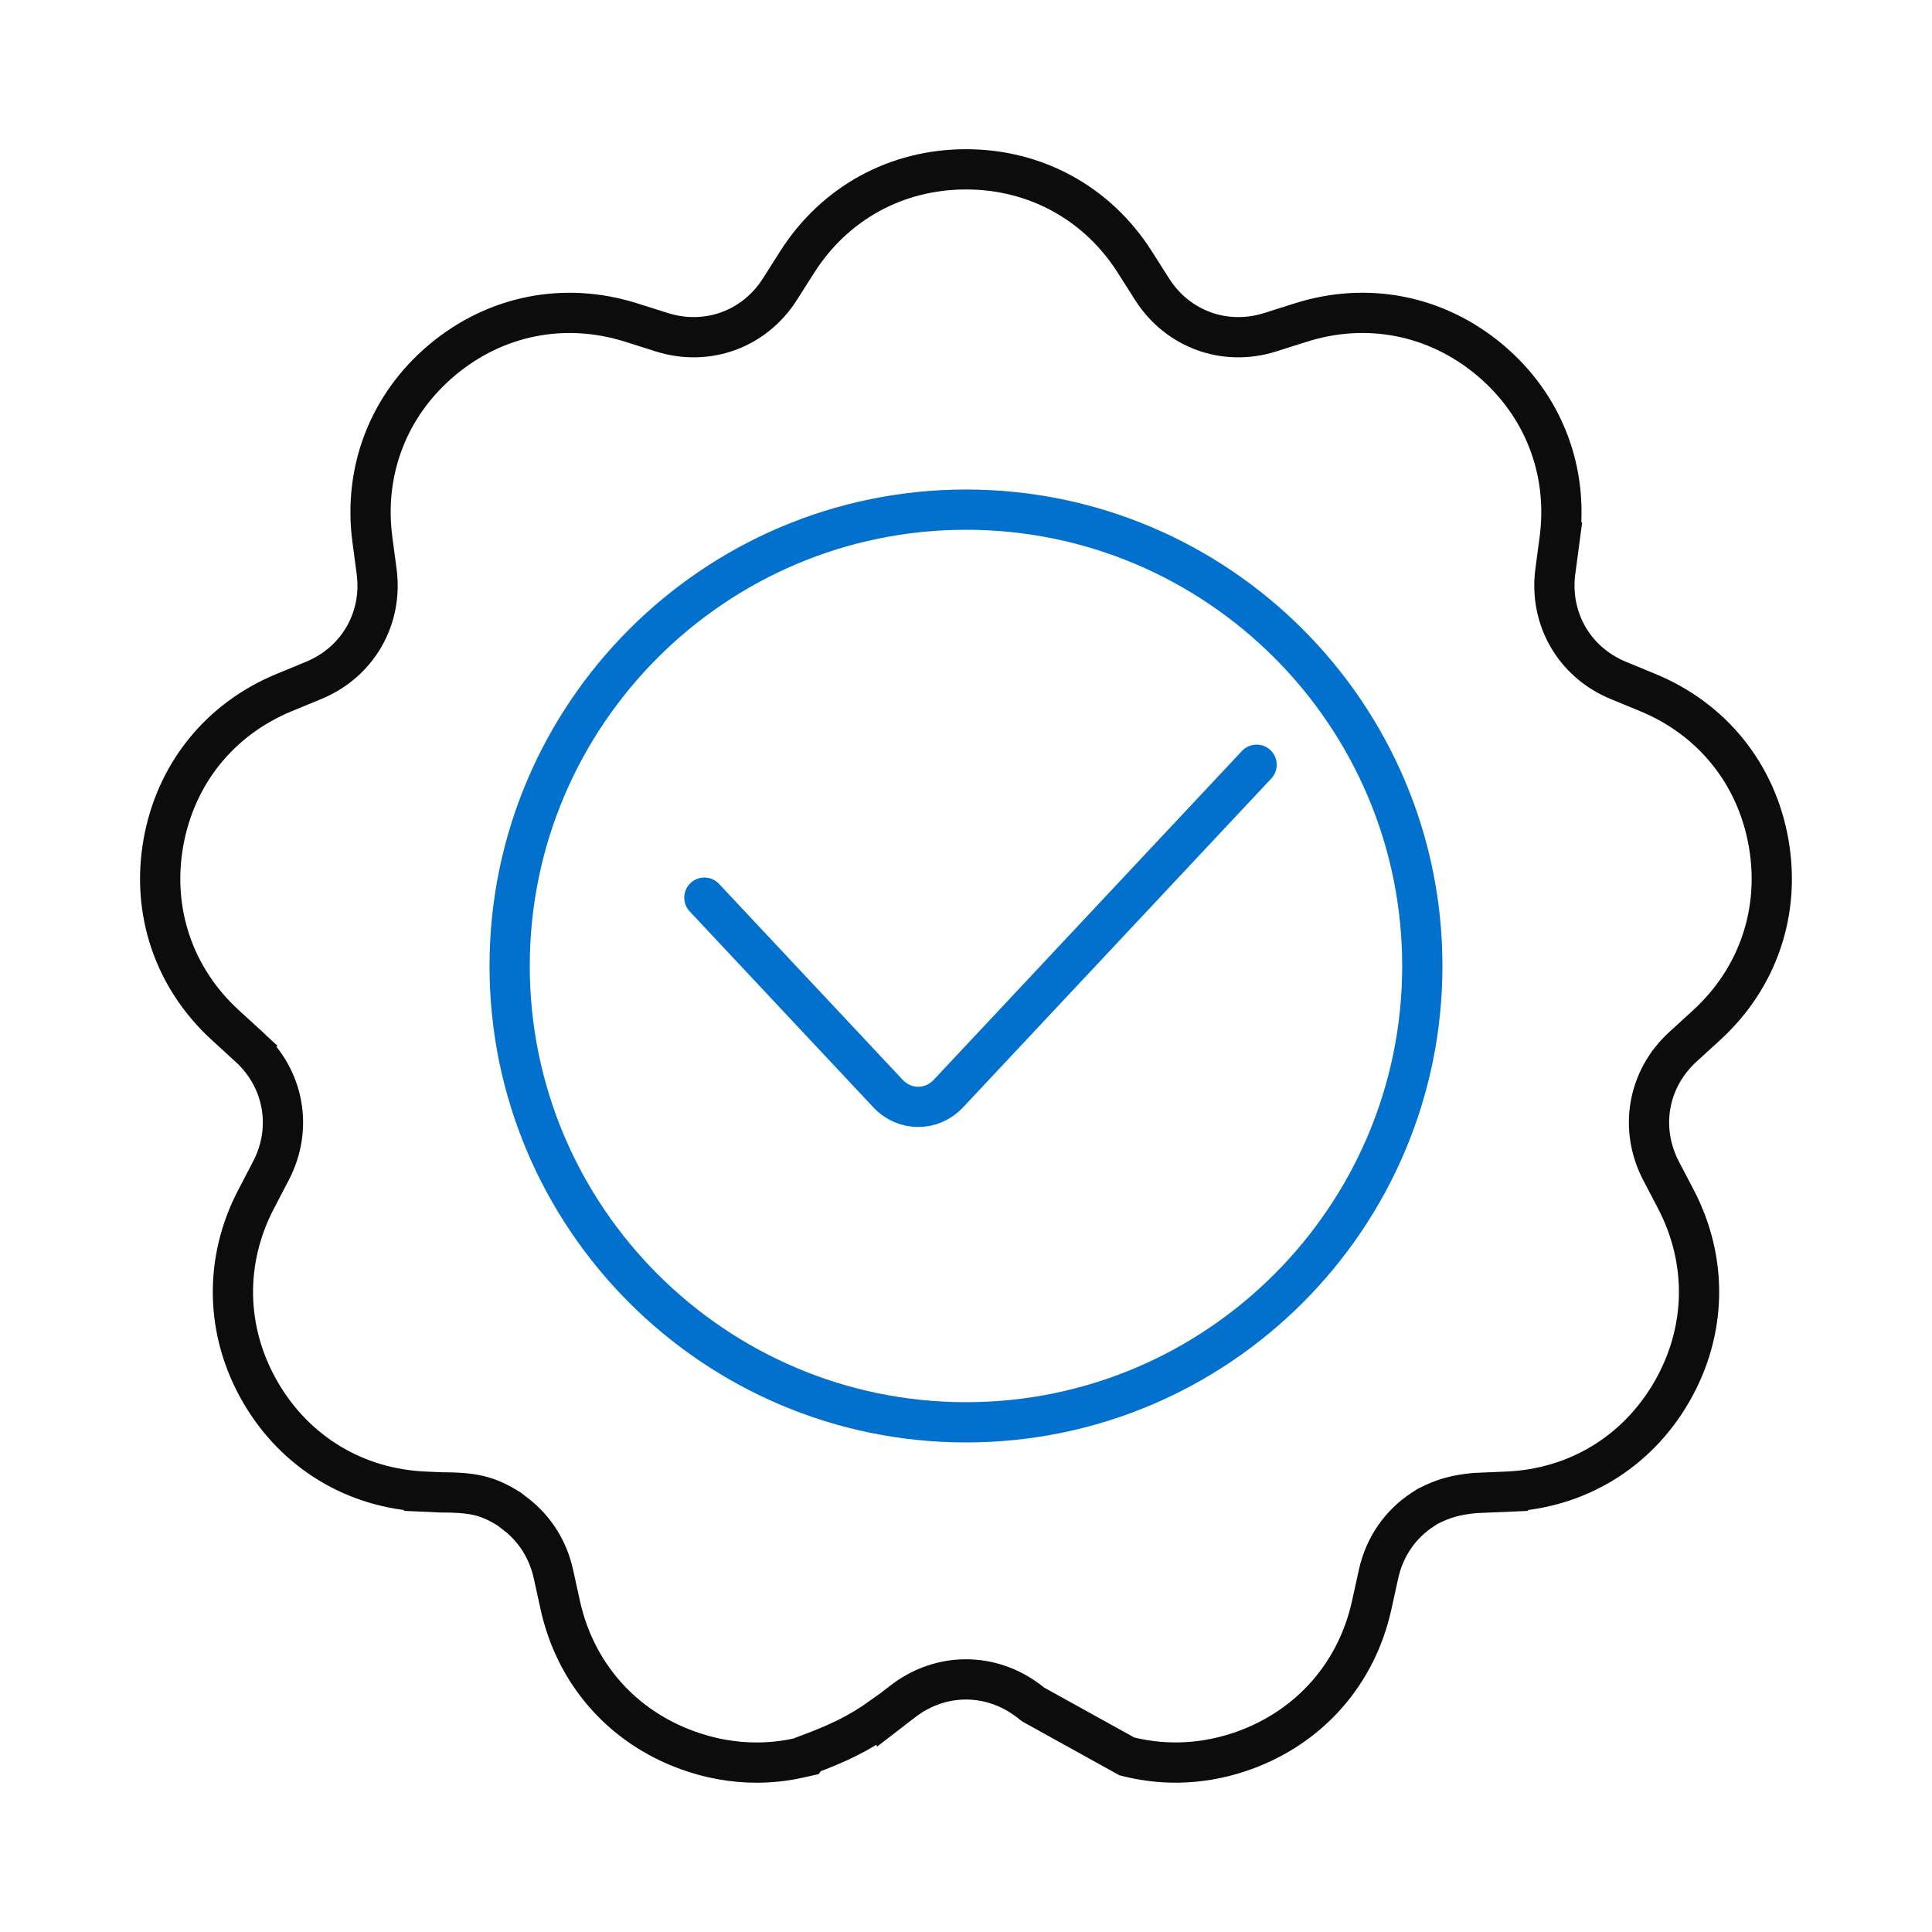
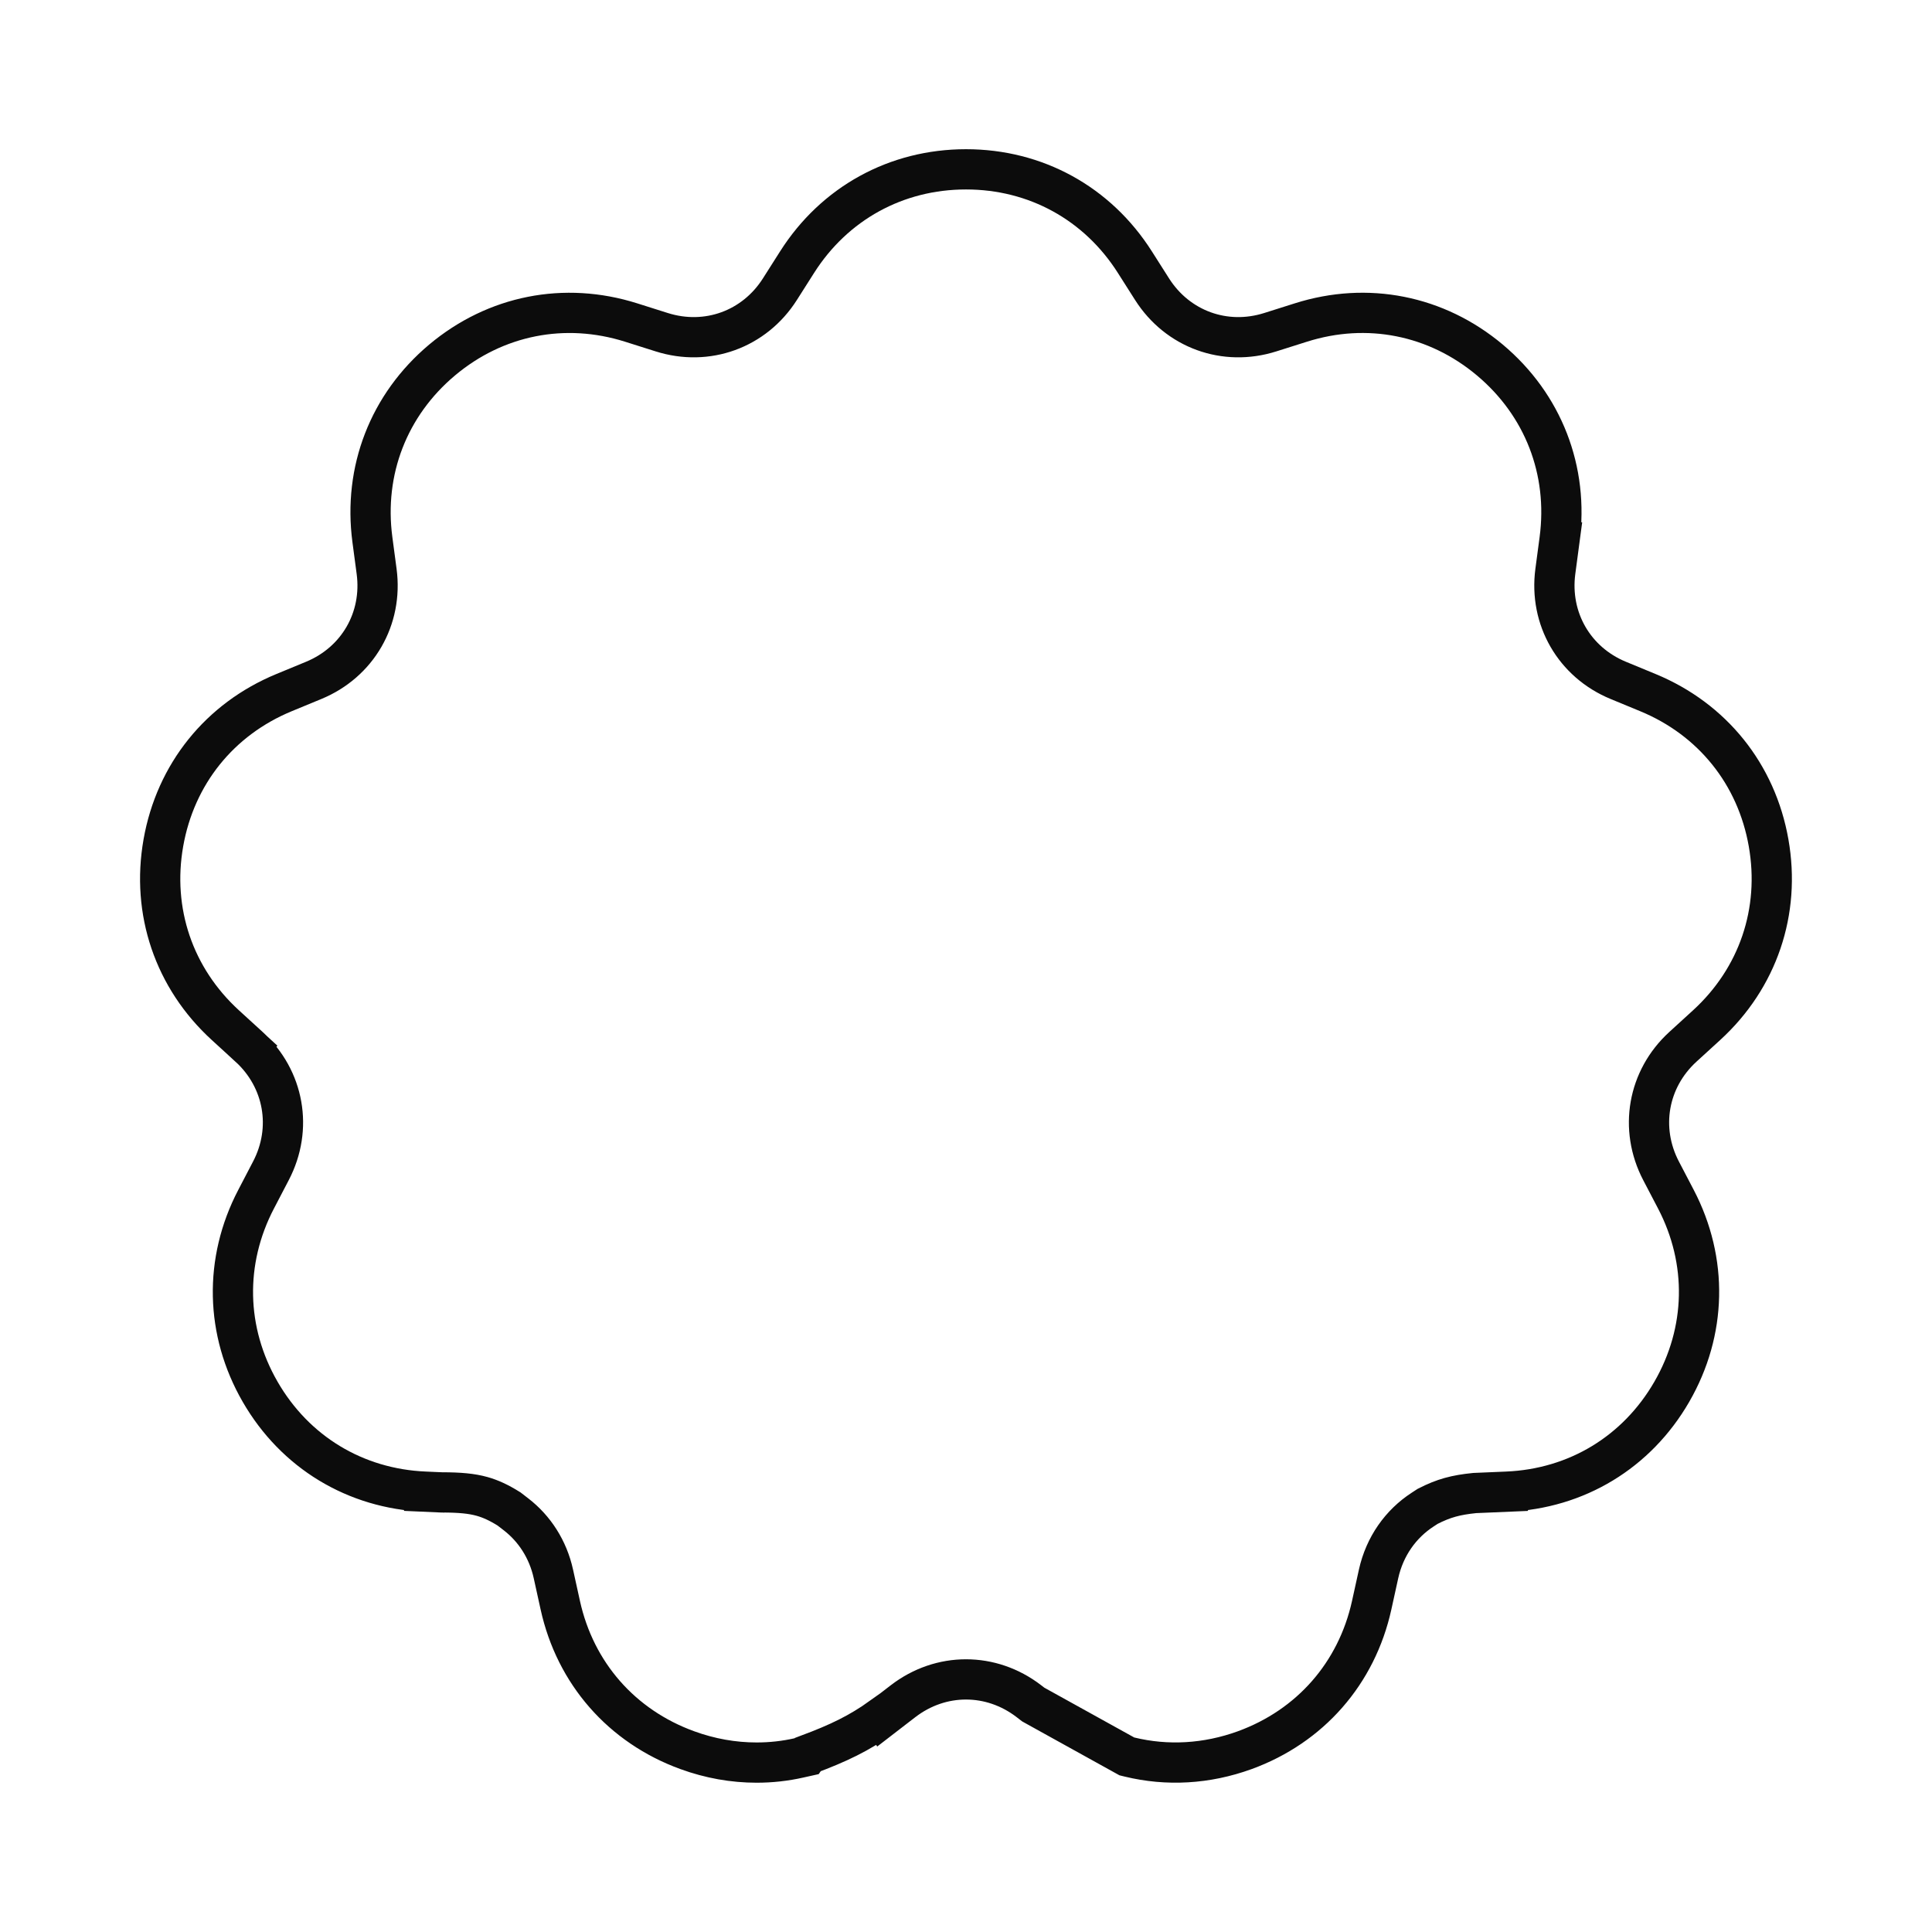
<svg xmlns="http://www.w3.org/2000/svg" width="48" height="48" viewBox="0 0 48 48" fill="none">
  <path d="M43.94 20.939L43.94 20.939C43.64 19.233 42.543 17.869 40.942 17.208L40.942 17.208L40.206 16.904C39.112 16.453 38.487 15.369 38.642 14.196L38.747 13.407L38.252 13.341L38.747 13.407C38.975 11.69 38.342 10.058 37.015 8.944L37.015 8.944C35.688 7.831 33.97 7.49 32.32 8.013C32.32 8.013 32.32 8.013 32.32 8.013L31.561 8.253L31.561 8.253C30.433 8.611 29.257 8.183 28.622 7.184L28.622 7.184L28.195 6.512C27.266 5.05 25.732 4.207 24 4.207C22.268 4.207 20.733 5.05 19.804 6.512C19.804 6.512 19.804 6.512 19.804 6.512L19.377 7.184L19.377 7.184C18.743 8.183 17.567 8.611 16.439 8.253L16.439 8.253L15.68 8.013L15.68 8.013C14.028 7.491 12.311 7.831 10.984 8.944L10.984 8.944C9.657 10.058 9.024 11.69 9.252 13.407L9.252 13.407L9.357 14.196C9.357 14.196 9.357 14.196 9.357 14.196C9.513 15.369 8.887 16.453 7.793 16.904L7.793 16.904L7.057 17.208C5.456 17.869 4.36 19.234 4.059 20.939L4.059 20.939C3.758 22.645 4.322 24.303 5.6 25.471L5.6 25.471L6.188 26.008L6.523 25.642L6.188 26.008C7.061 26.807 7.279 28.039 6.731 29.088C6.731 29.088 6.731 29.088 6.731 29.088L6.363 29.794L6.363 29.794C5.561 31.329 5.598 33.08 6.464 34.58C7.33 36.08 8.828 36.987 10.558 37.06L10.579 36.561L10.558 37.06L10.965 37.078L10.975 37.078L10.985 37.078C11.422 37.079 11.714 37.105 11.977 37.178C12.183 37.236 12.39 37.329 12.646 37.489L12.825 37.627C13.28 37.98 13.614 38.49 13.749 39.104C13.749 39.104 13.749 39.104 13.749 39.104L13.92 39.881C14.293 41.573 15.447 42.89 17.074 43.482C17.641 43.689 18.222 43.791 18.799 43.791C19.155 43.791 19.508 43.752 19.853 43.674L20.041 43.632L20.068 43.593C20.839 43.305 21.341 43.064 21.907 42.66L21.913 42.669L22.337 42.342L22.436 42.266C23.374 41.544 24.625 41.544 25.563 42.266L25.563 42.266L25.641 42.326L25.671 42.349L25.703 42.367L27.938 43.605L27.996 43.637L28.061 43.653C28.994 43.88 29.978 43.827 30.925 43.483L30.925 43.483C32.552 42.89 33.706 41.573 34.079 39.882L34.25 39.104L34.25 39.104C34.402 38.417 34.802 37.859 35.345 37.506L35.471 37.424C35.873 37.219 36.169 37.142 36.637 37.094L36.876 37.084L37.441 37.06L37.42 36.561L37.441 37.06C39.172 36.987 40.669 36.079 41.535 34.579C42.401 33.079 42.438 31.329 41.637 29.794L41.268 29.088C41.268 29.088 41.268 29.088 41.268 29.088C40.721 28.039 40.938 26.806 41.811 26.008L42.399 25.471C42.399 25.471 42.399 25.471 42.399 25.471C43.677 24.303 44.241 22.645 43.94 20.939Z" stroke="#0C0C0C" />
-   <path d="M17.5 22.302L22.061 27.168C22.476 27.611 23.149 27.611 23.564 27.168L31.22 19" stroke="#0271CE" stroke-linecap="round" />
-   <path d="M12.662 24C12.662 17.749 17.749 12.662 24 12.662C30.251 12.662 35.337 17.748 35.337 24C35.337 30.251 30.251 35.337 24 35.337C17.749 35.337 12.662 30.251 12.662 24Z" stroke="#0271CE" />
</svg>